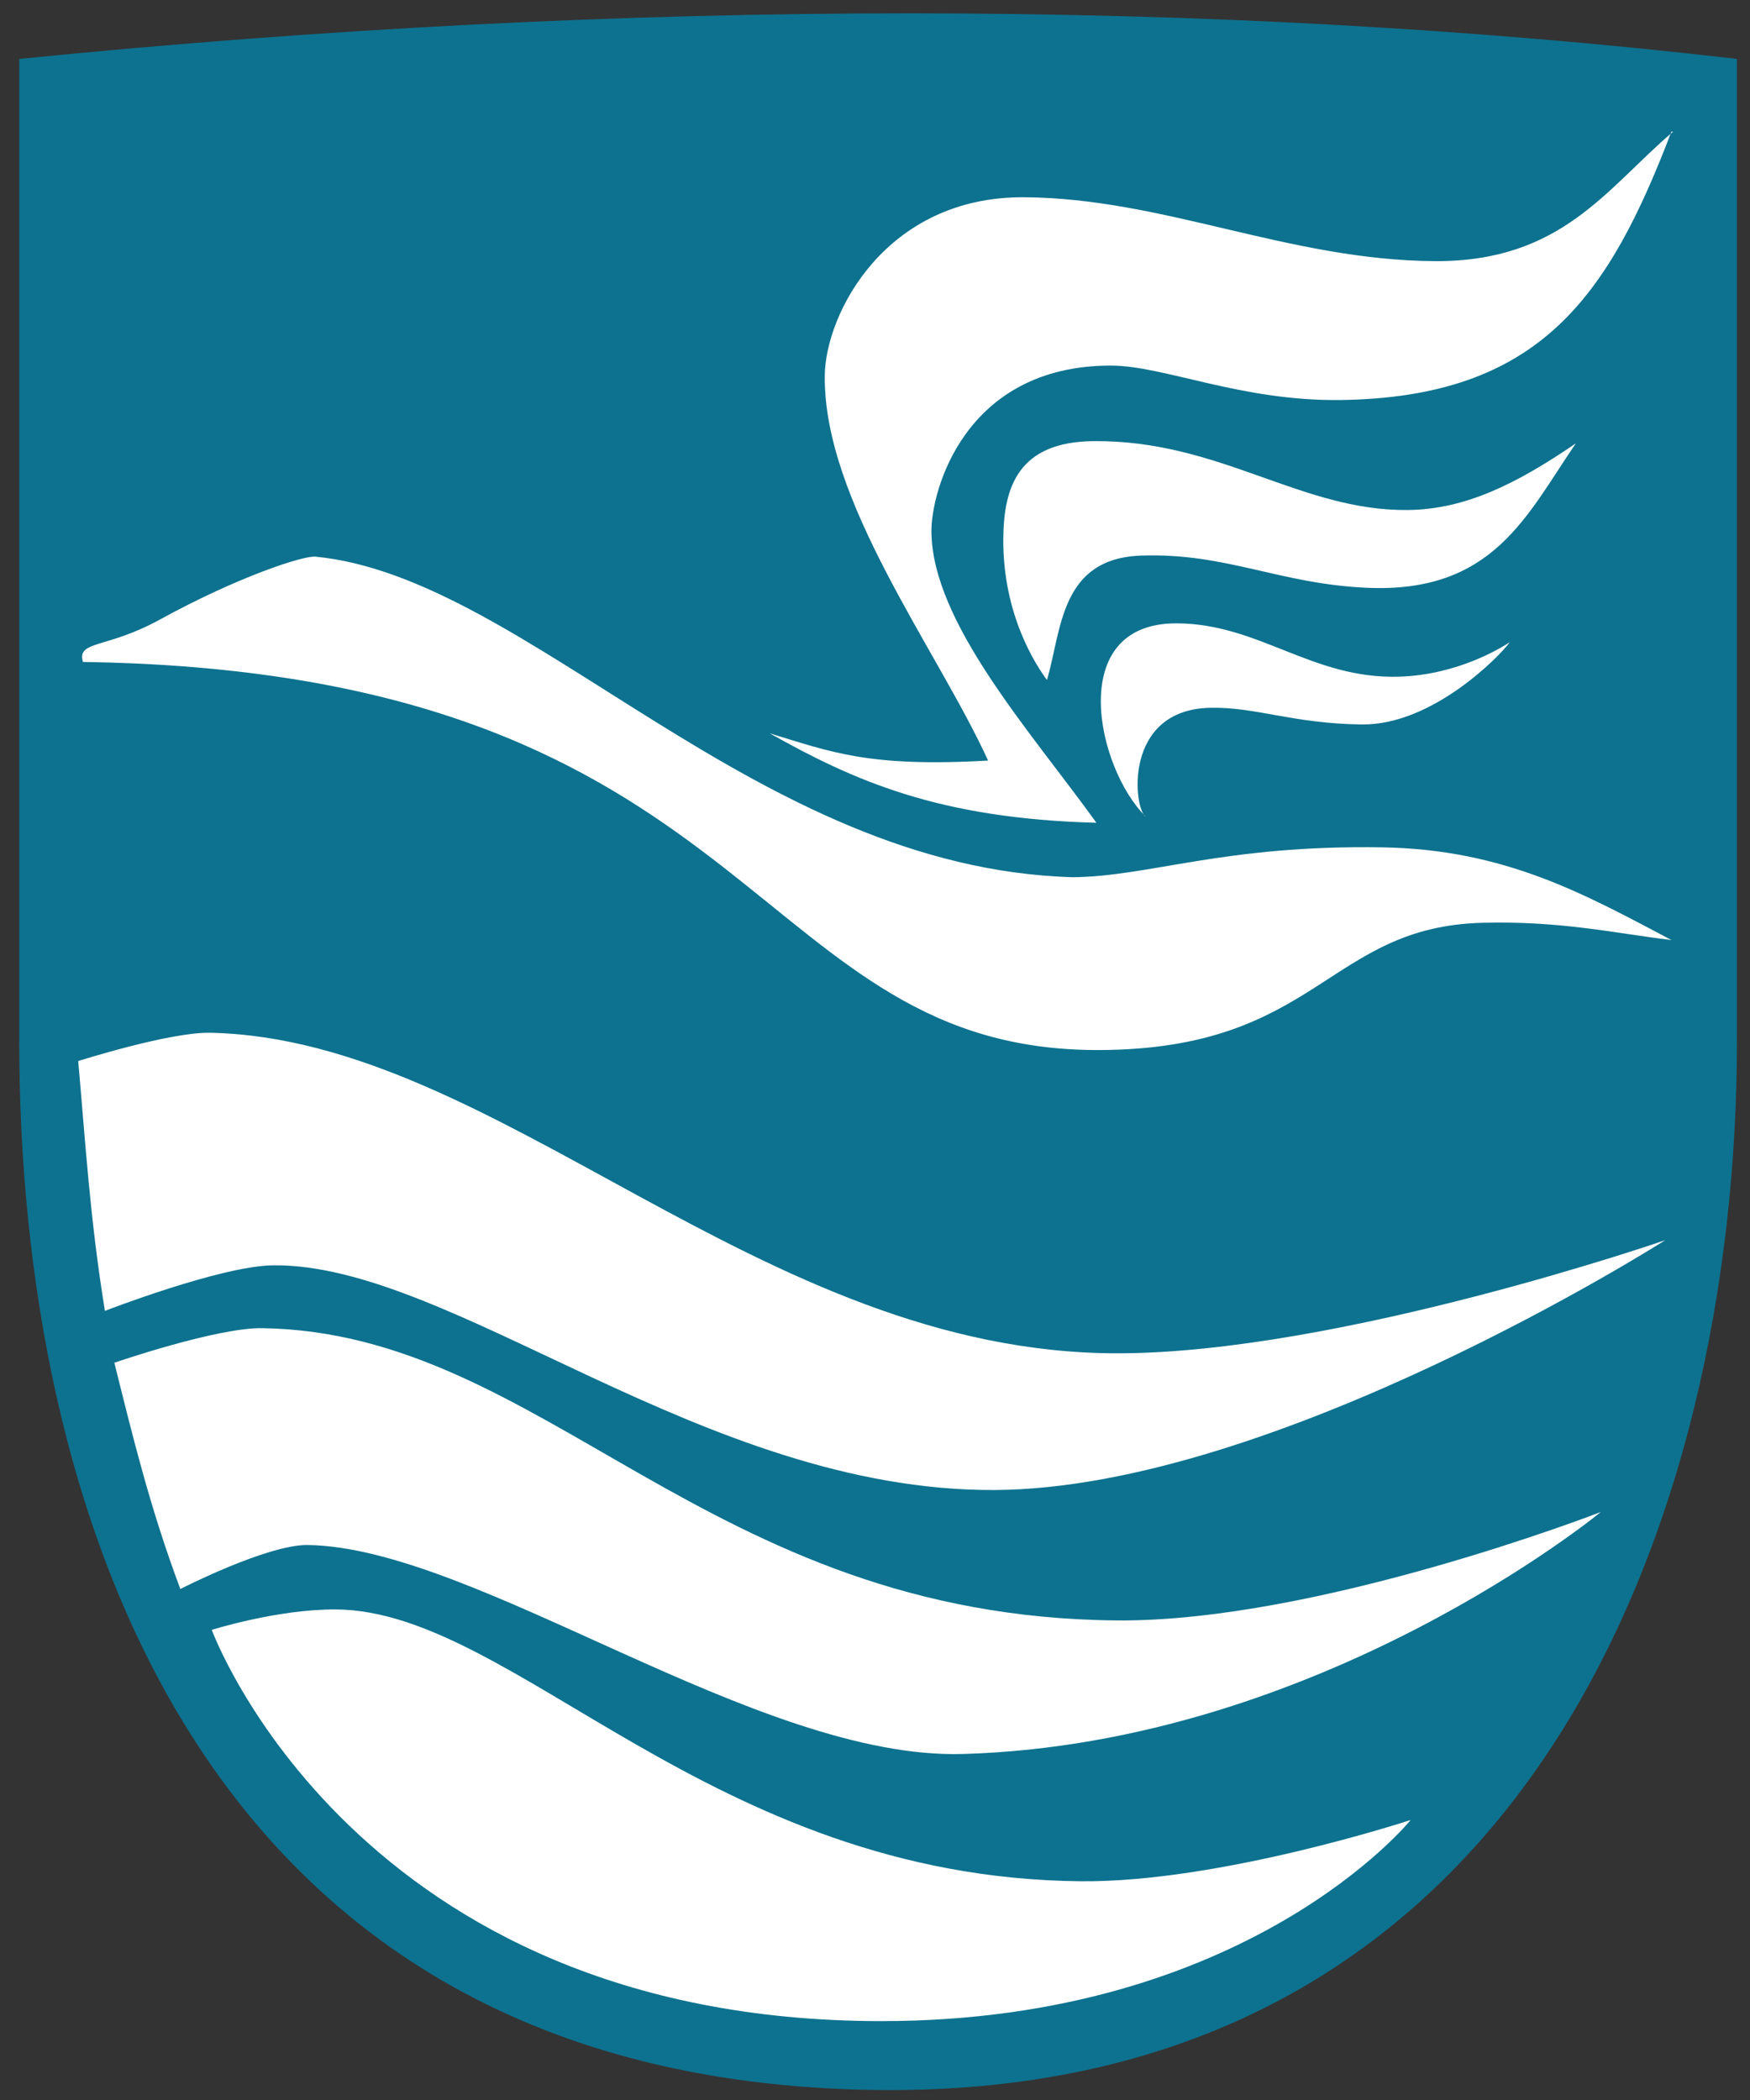
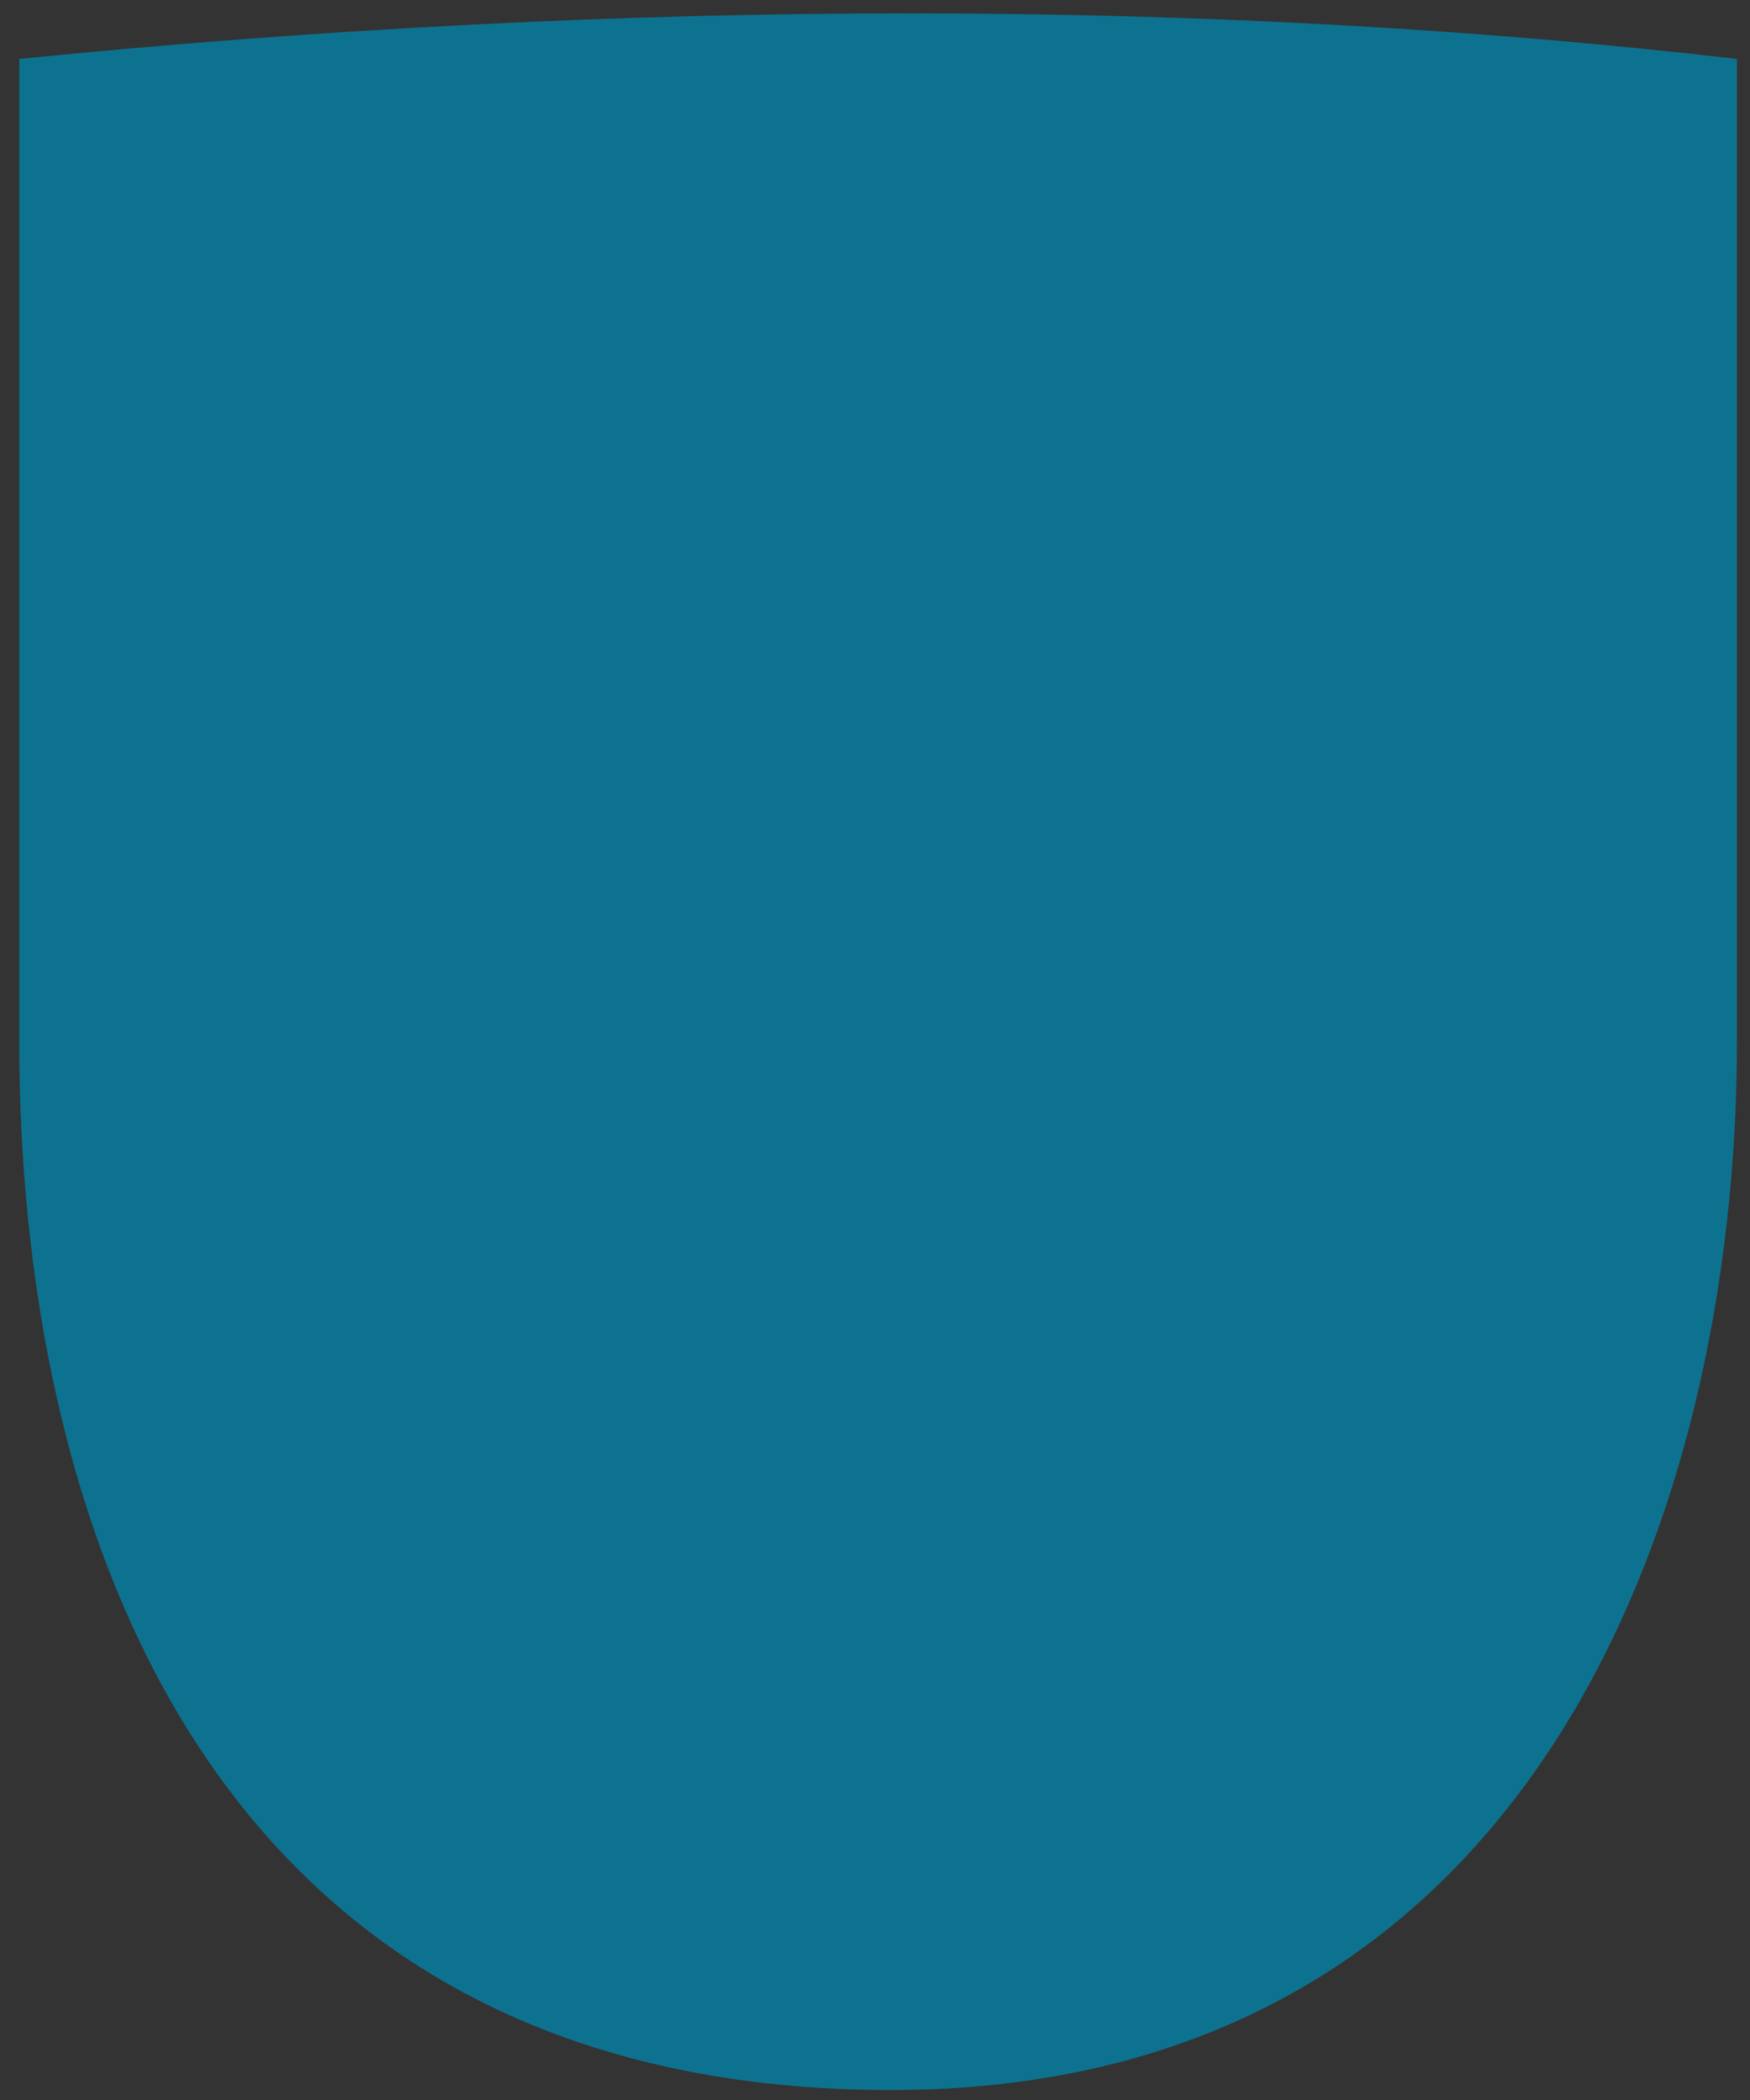
<svg xmlns="http://www.w3.org/2000/svg" xmlns:ns1="http://sodipodi.sourceforge.net/DTD/sodipodi-0.dtd" xmlns:ns2="http://www.inkscape.org/namespaces/inkscape" width="600" height="720" id="svg2" ns1:version="0.32" ns2:version="0.46" ns1:docname="Fureso_Kommune_coa.svg" ns2:output_extension="org.inkscape.output.svg.inkscape" version="1.0">
  <rect width="100%" height="100%" fill="#333333" stroke="none" />
  <defs id="defs4" />
  <ns1:namedview id="base" pagecolor="#e0e0e0" bordercolor="#666666" borderopacity="1.0" ns2:pageopacity="1" ns2:pageshadow="2" ns2:zoom="0.49497475" ns2:cx="321.24985" ns2:cy="322.57881" ns2:document-units="px" ns2:current-layer="svg2" showgrid="false" ns2:window-width="1680" ns2:window-height="964" ns2:window-x="-4" ns2:window-y="-4" ns2:showpageshadow="false" showborder="false" />
  <path ns1:nodetypes="ccsssc" id="Shield-BG" d="M 6.594,20.201 C 216.553,-0.826 417.26,-0.443 595.528,20.201 L 595.528,356.952 C 595.528,521.567 523.329,719.755 299.918,716.559 C 65.227,713.18 6.594,514.064 6.594,356.952 L 6.594,20.201 z" style="fill:#0d728f;fill-opacity:1;fill-rule:evenodd;stroke:none;stroke-width:1px;stroke-linecap:butt;stroke-linejoin:miter;stroke-opacity:1" />
-   <path id="Shield-FG" style="fill:#ffffff;fill-opacity:1;fill-rule:evenodd;stroke:none;stroke-width:1px;stroke-linecap:butt;stroke-linejoin:miter;stroke-opacity:1" d="M 392.867,280.002 C 388.745,277.832 384.683,243.285 414.962,242.67 C 430.687,242.35 443.254,248.115 466.96,248.384 C 491.301,248.66 514.564,224.584 517.625,220.194 C 514.867,222 499.833,231.39 479.722,232.003 C 449.804,232.924 431.723,213.782 403.343,213.718 C 365.041,213.632 376.026,263.56 392.867,280.002 z M 358.964,233.146 C 355.149,227.987 343.81,210.763 343.986,184.762 C 344.108,166.859 349.219,151.475 374.963,151.244 C 418.277,150.855 445.89,175.275 482.769,174.862 C 502.251,174.644 519.798,166.036 540.291,152.006 C 523.403,176.64 512.043,203.451 468.675,201.528 C 438.549,200.192 420.556,189.515 391.344,190.481 C 363.435,191.404 364.007,215.99 358.964,233.146 z M 263.919,251.431 C 292.8,267.649 321.779,280.677 375.916,282.097 C 353.511,250.938 319.606,213.543 319.346,182.291 C 319.23,168.322 330.735,125.438 380.677,125.34 C 399.09,125.304 425.385,137.626 459.722,137.149 C 528.17,136.199 551.551,101.394 573.052,45.152 L 573.624,45.152 C 550.895,64.454 535.521,89.803 491.912,89.532 C 441.82,89.22 398.973,67.939 351.155,67.628 C 303.709,67.319 283.008,107.486 282.776,128.769 C 282.305,171.853 321.312,222.564 338.774,260.764 C 297.822,263.117 284.971,257.834 263.919,251.431 z M 28.43,226.952 C 26.355,219.479 36.371,222.56 54.832,212.419 C 81.539,197.748 104.093,190.415 108.162,190.857 C 181.049,197.874 258.889,297.702 367.83,300.758 C 394.208,300.52 419.596,289.615 473.96,290.522 C 516.025,291.224 543.333,306.598 573.087,322.307 C 552.783,319.834 535.361,315.733 508.439,316.381 C 455.02,317.666 452.057,359.723 376.989,360.018 C 259.169,360.481 261.821,237.262 46.748,227.496 C 40.81,227.227 34.707,227.044 28.43,226.952 z M 26.814,363.789 C 29.291,391.479 30.813,417.735 35.972,449.448 C 35.972,449.448 75.7,434.029 93.616,433.824 C 155.141,433.12 241.107,511.261 340.894,510.863 C 437.134,510.477 570.932,425.205 570.932,425.205 C 570.932,425.205 459.08,463.871 383.454,463.993 C 260.155,464.191 170.927,356.128 72.067,354.092 C 58.186,353.806 26.814,363.789 26.814,363.789 z M 39.205,467.226 C 39.205,467.226 74.244,455.15 89.845,455.374 C 186.958,456.764 241.511,554.383 382.915,555.578 C 451.627,556.158 548.844,518.405 548.844,518.405 C 548.844,518.405 452.53,597.866 330.119,601.37 C 259.408,603.394 163.274,530.483 105.469,529.719 C 91.618,529.537 61.831,544.803 61.831,544.803 C 51.421,517.032 45.433,492.209 39.205,467.226 z M 72.606,558.81 C 72.606,558.81 95.223,551.679 115.166,551.806 C 176.429,552.21 243.19,643.793 370.524,645.007 C 418.396,645.465 483.657,623.996 483.657,623.996 C 483.657,623.996 428.057,692.983 302.105,692.954 C 121.621,692.912 72.606,558.81 72.606,558.81 z" />
</svg>